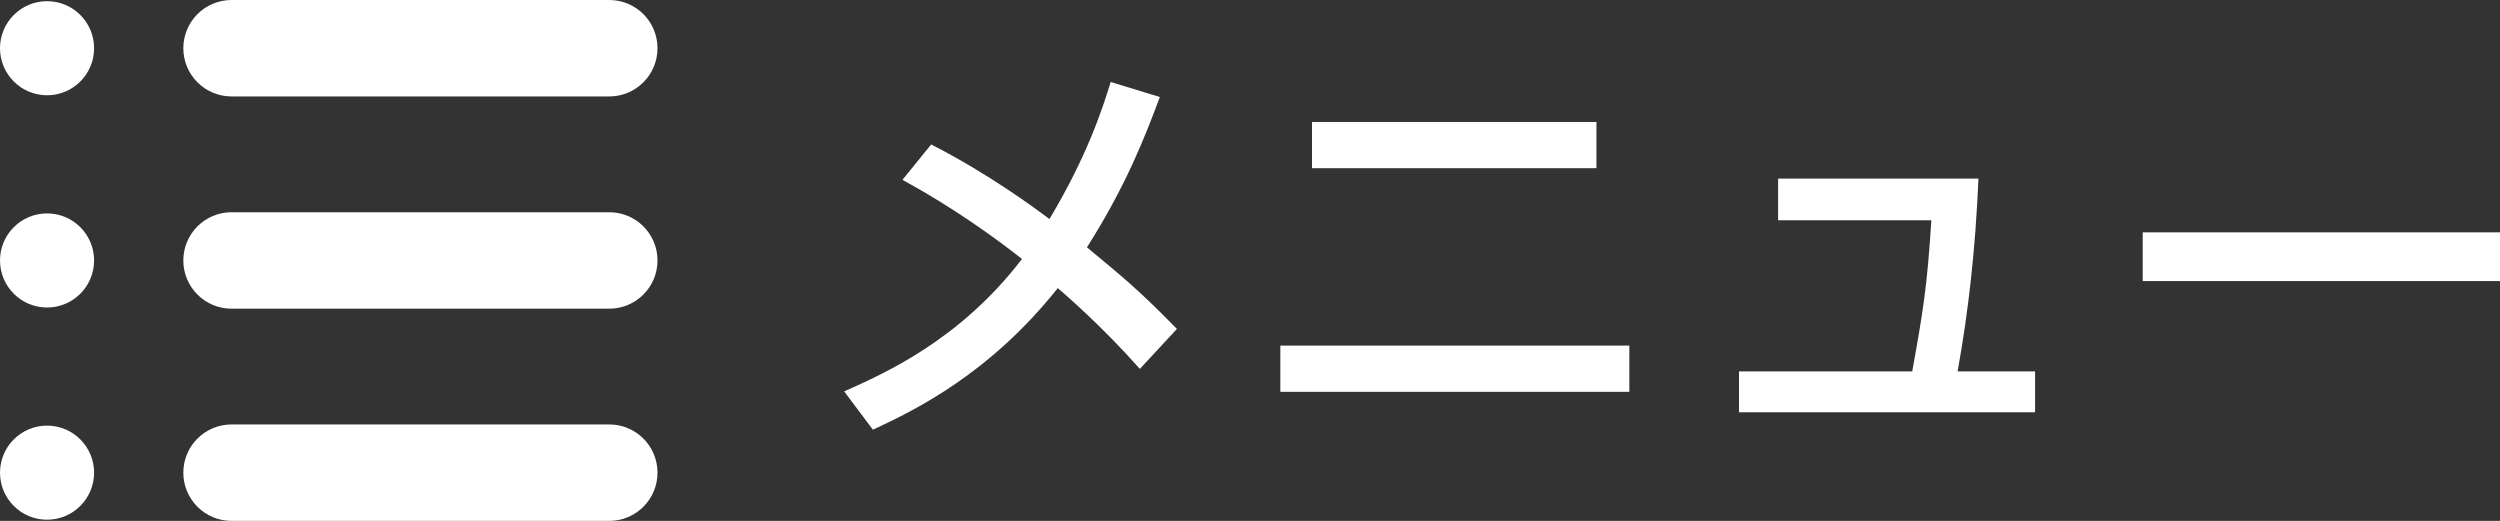
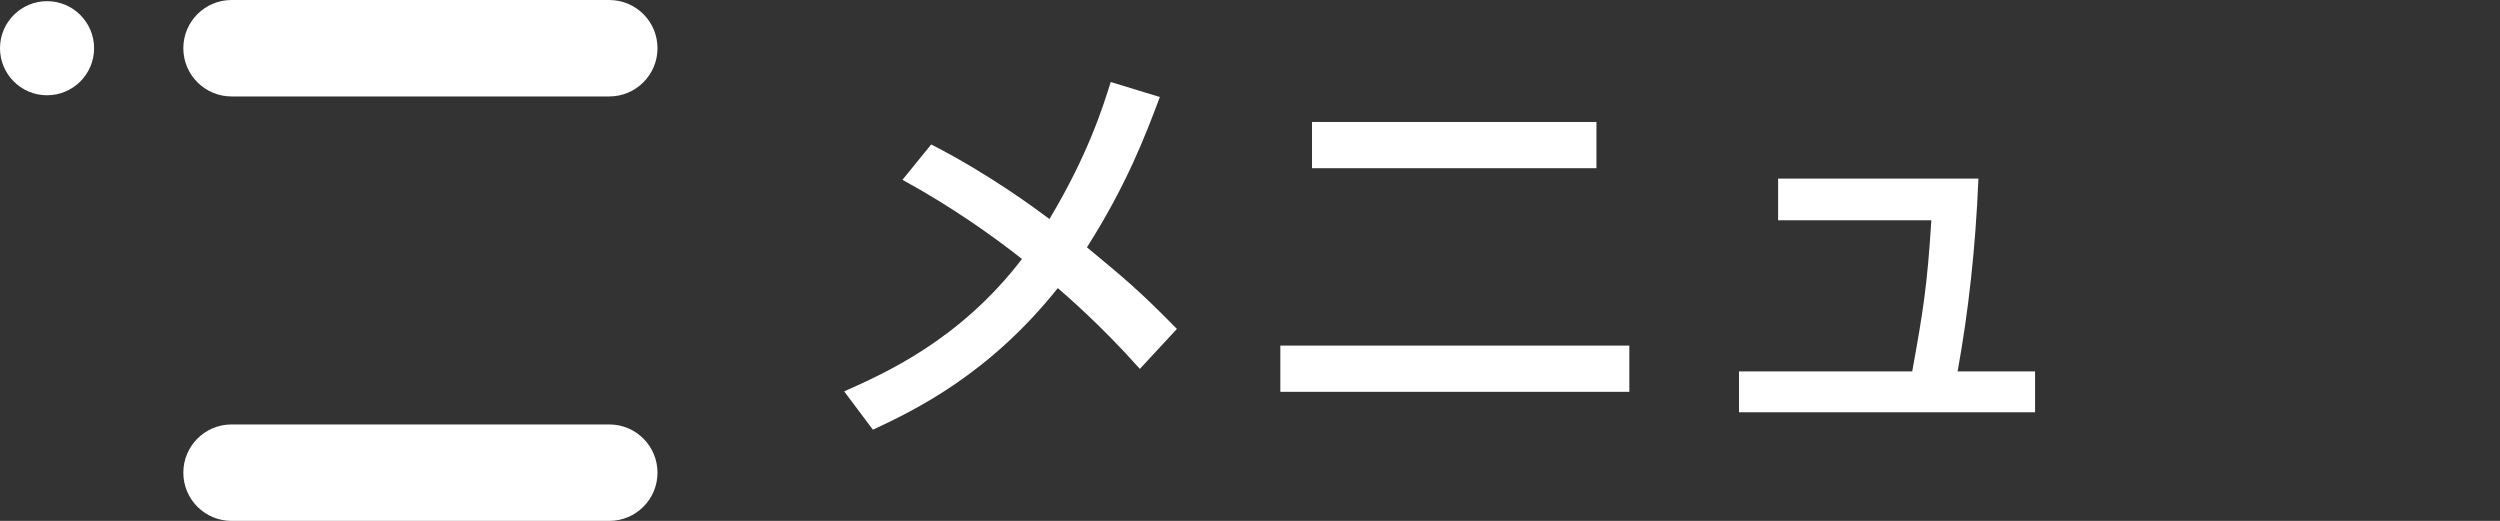
<svg xmlns="http://www.w3.org/2000/svg" id="b" width="84.917" height="17.693" viewBox="0 0 84.917 17.693">
  <rect x="0" y="0" width="84.917" height="17.693" fill="#333333" stroke="none" />
  <defs>
    <style>.d{fill:#fff;}</style>
  </defs>
  <g id="c">
    <path class="d" d="m31.63,4.907c1.995,1.019,3.579,2.207,4.017,2.532,1.315-2.192,1.825-3.833,2.08-4.653l1.669.509c-.495,1.329-1.145,3.013-2.476,5.106,1.245,1.032,1.769,1.457,3.056,2.772l-1.259,1.357c-1.316-1.485-2.575-2.56-2.787-2.744-2.334,2.929-4.852,4.144-6.28,4.81l-.976-1.302c1.358-.607,3.918-1.726,6.04-4.498-.934-.735-2.348-1.754-4.06-2.688l.976-1.202Z" />
    <path class="d" d="m55.343,11.739v1.57h-11.854v-1.57h11.854Zm-1.117-7.596v1.57h-9.661v-1.57h9.661Z" />
    <path class="d" d="m69.125,12.616v1.387h-10.057v-1.387h5.884c.368-2.037.509-2.886.65-5.135h-5.205v-1.414h6.804c-.099,2.376-.34,4.526-.708,6.549h2.631Z" />
-     <path class="d" d="m84.917,7.892v1.655h-12.136v-1.655h12.136Z" />
    <path class="d" d="m7.865,3.276h12.83c.904,0,1.638-.733,1.638-1.638s-.733-1.638-1.638-1.638H7.865c-.904,0-1.638.733-1.638,1.638s.733,1.638,1.638,1.638Z" />
    <path class="d" d="m1.598,3.236c.882,0,1.598-.716,1.598-1.598S2.48.04,1.598.04,0,.756,0,1.638s.715,1.598,1.598,1.598Z" />
-     <path class="d" d="m7.865,10.485h12.83c.904,0,1.638-.733,1.638-1.638s-.733-1.638-1.638-1.638H7.865c-.904,0-1.638.733-1.638,1.638s.733,1.638,1.638,1.638Z" />
-     <path class="d" d="m1.598,10.445c.882,0,1.598-.716,1.598-1.598s-.715-1.598-1.598-1.598-1.598.716-1.598,1.598.715,1.598,1.598,1.598Z" />
    <path class="d" d="m7.865,17.693h12.83c.904,0,1.638-.733,1.638-1.638s-.733-1.638-1.638-1.638H7.865c-.904,0-1.638.733-1.638,1.638s.733,1.638,1.638,1.638Z" />
-     <path class="d" d="m1.598,17.653c.882,0,1.598-.716,1.598-1.598s-.715-1.598-1.598-1.598-1.598.716-1.598,1.598.715,1.598,1.598,1.598Z" />
  </g>
</svg>